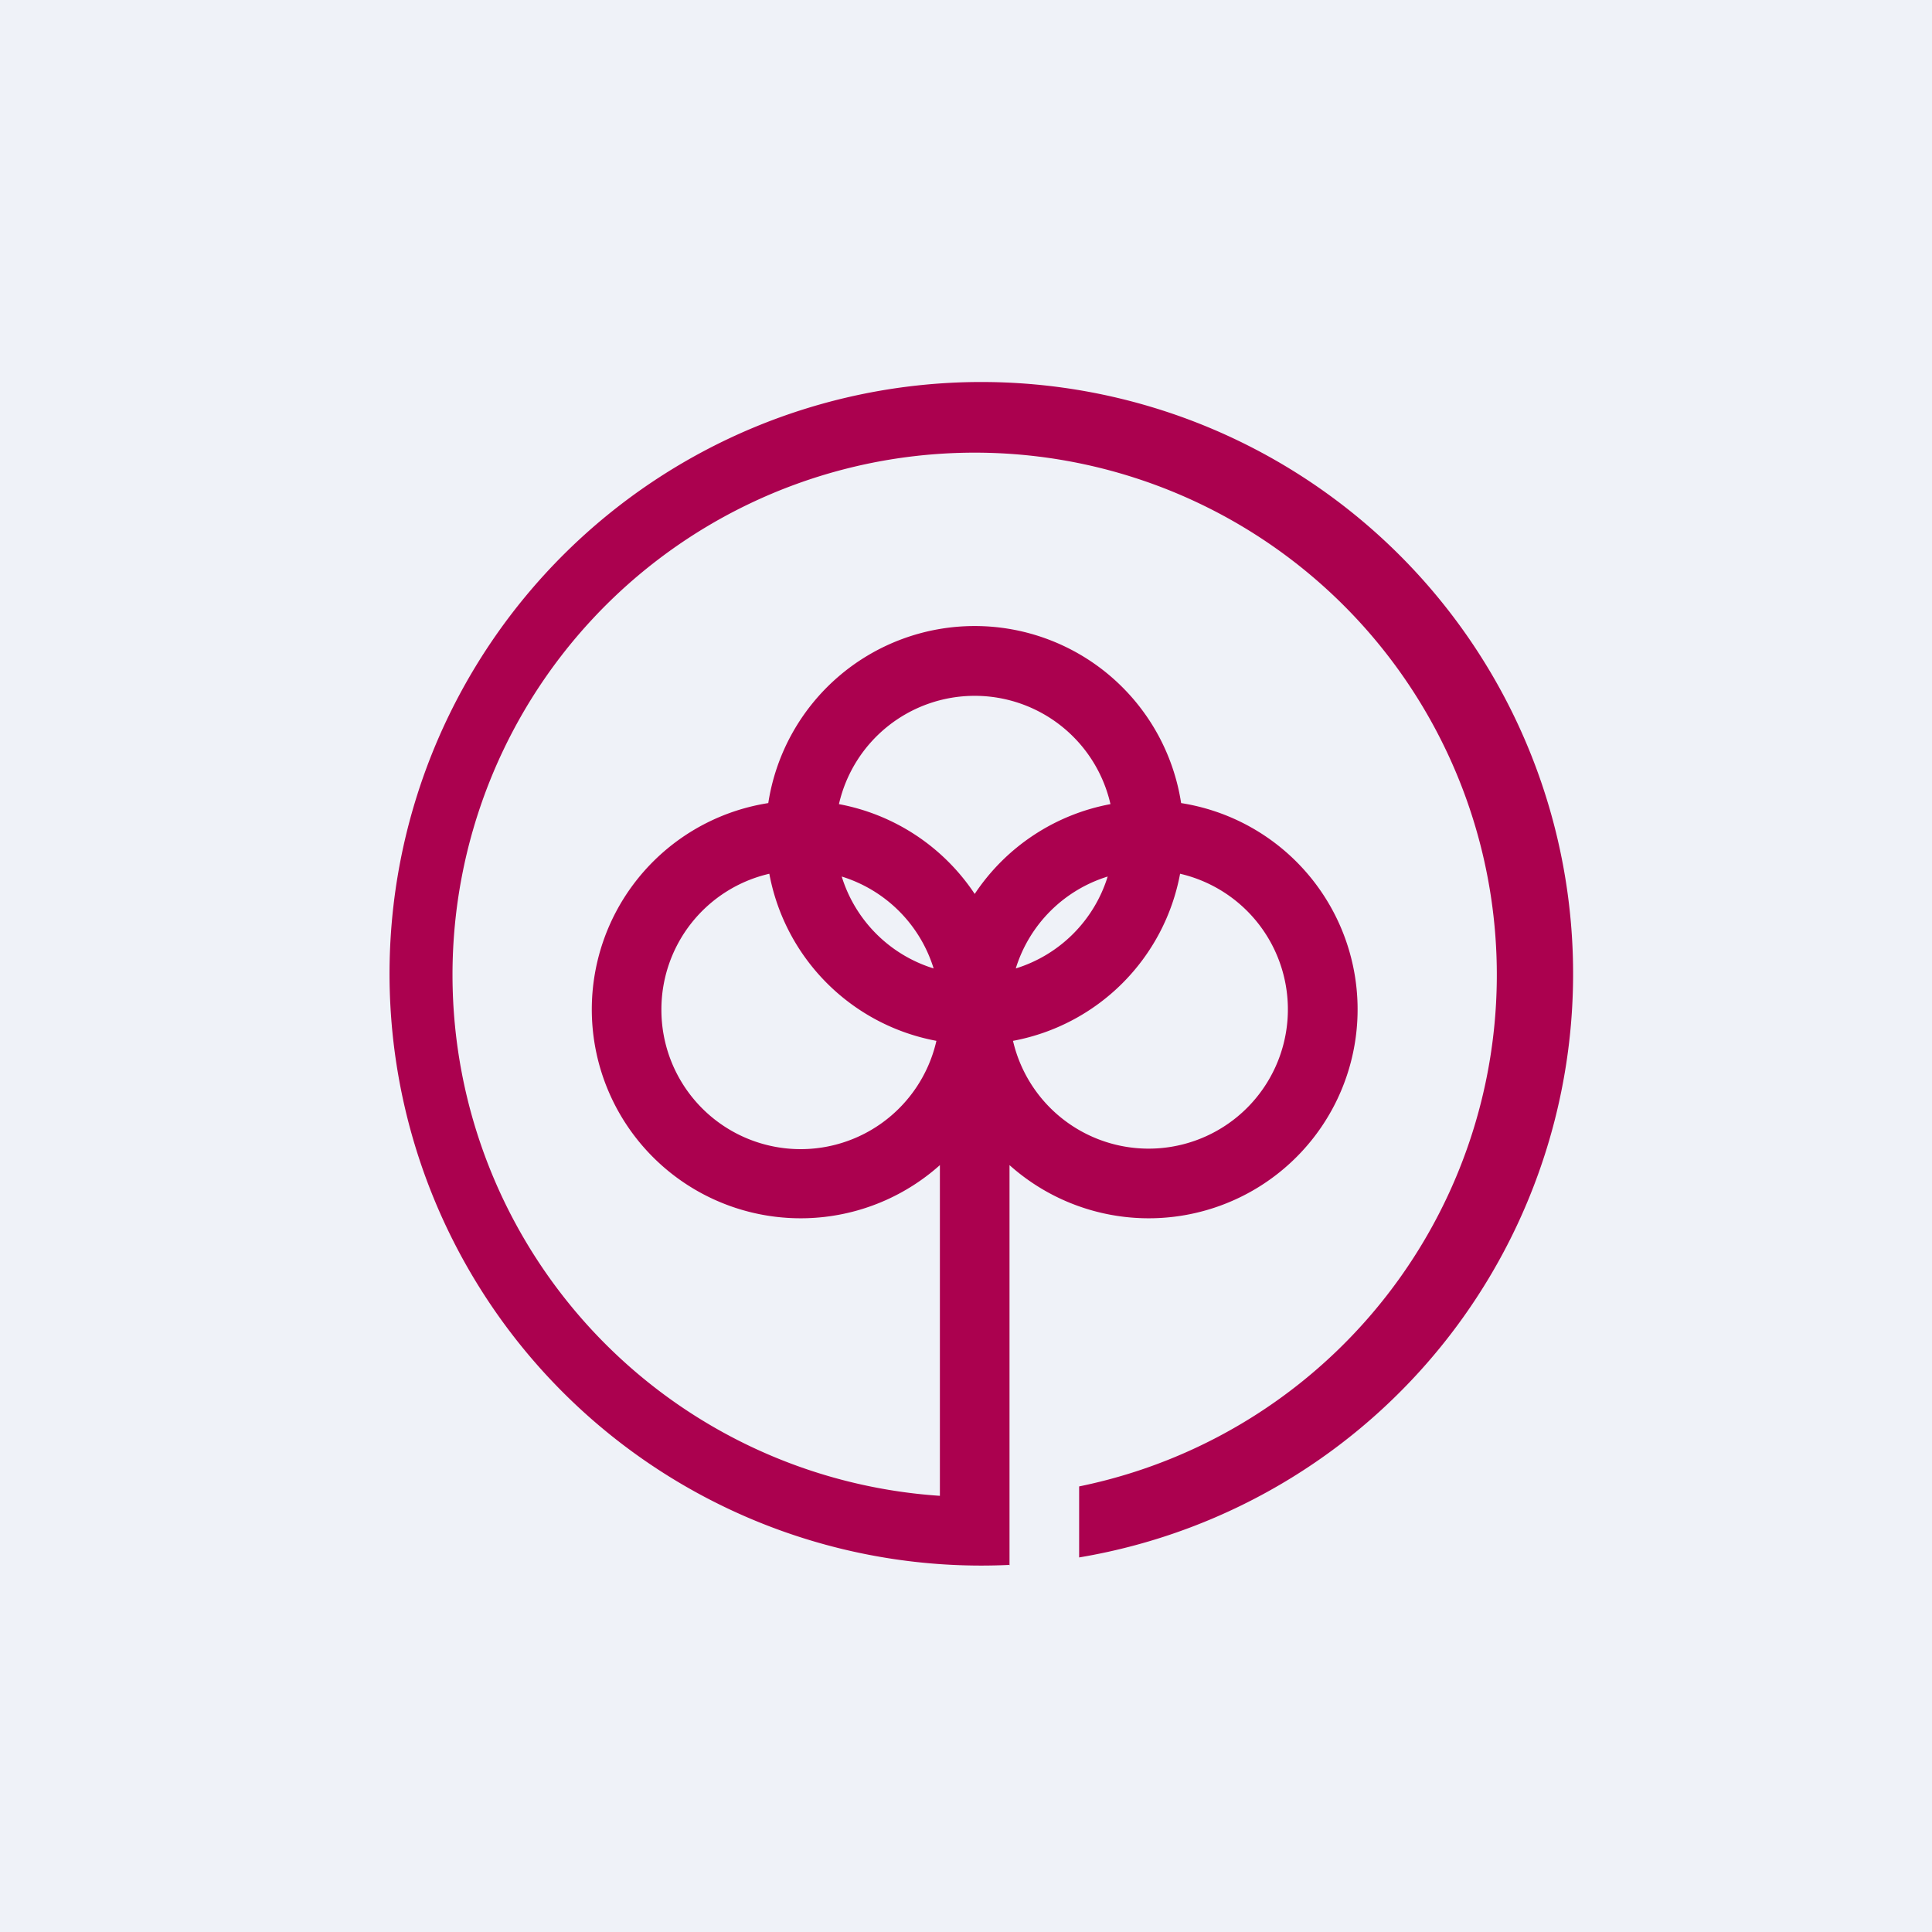
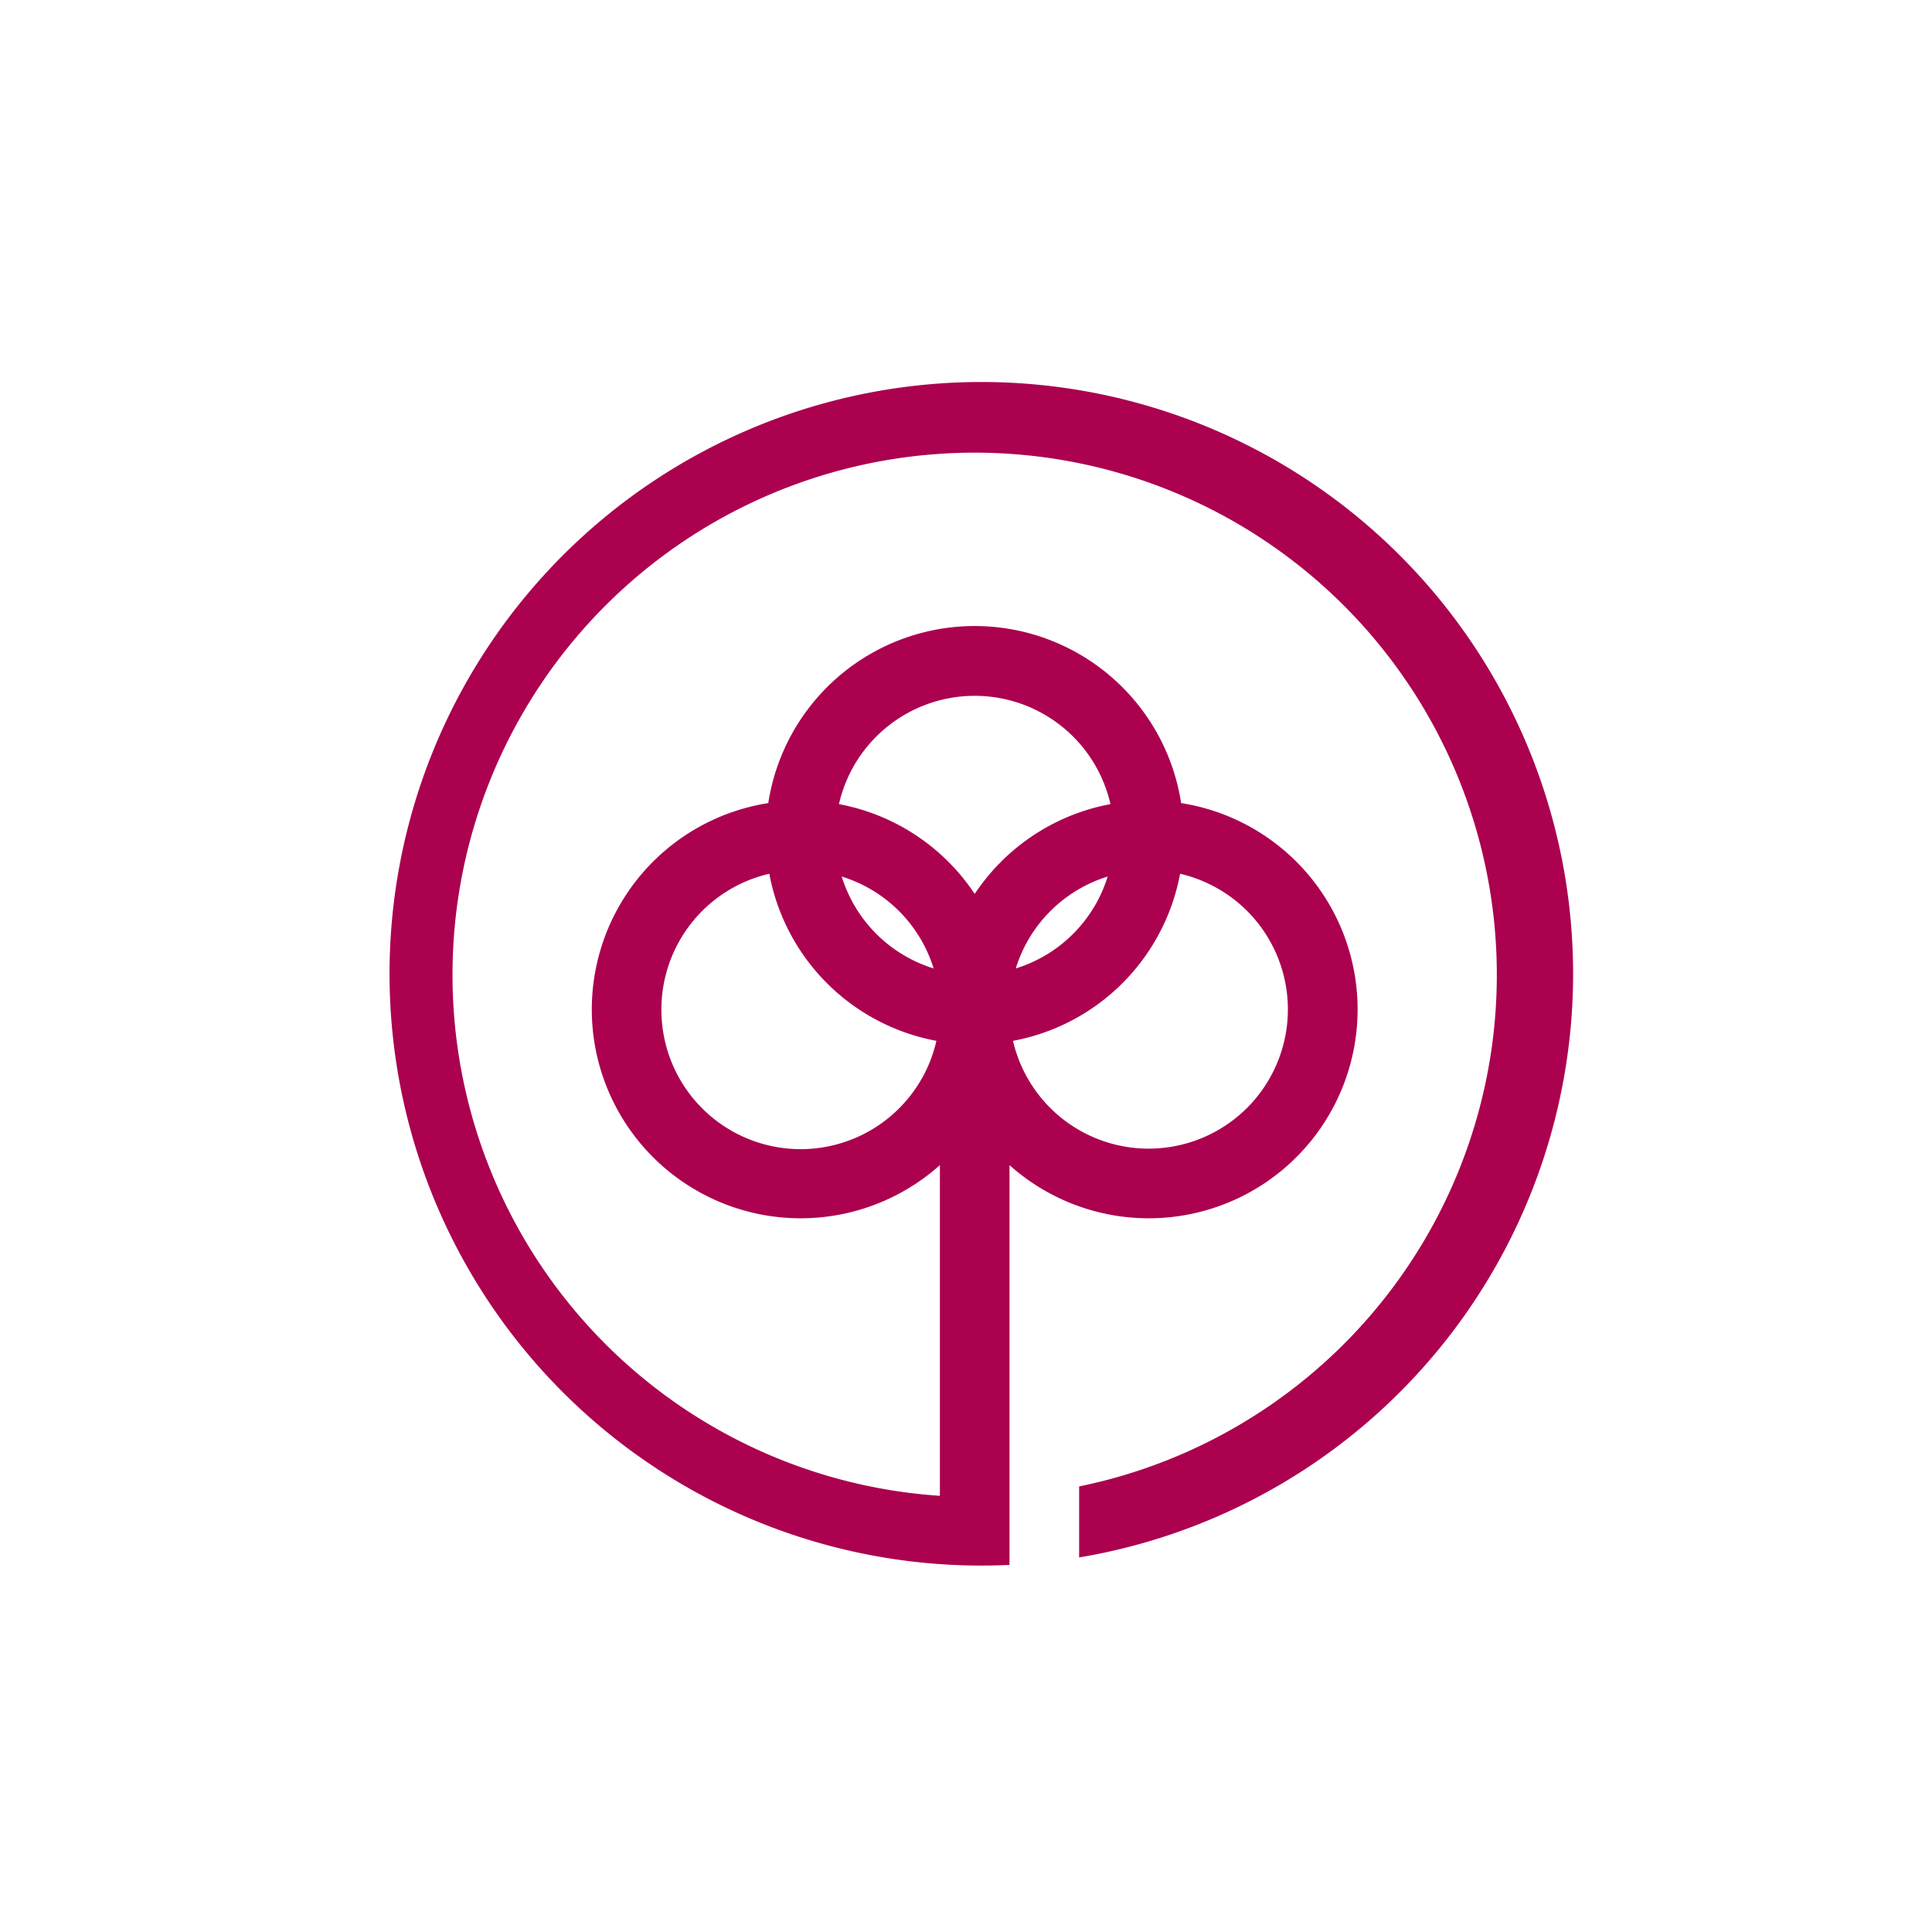
<svg xmlns="http://www.w3.org/2000/svg" viewBox="0 0 55.5 55.5">
-   <path d="M 0,0 H 55.5 V 55.5 H 0 Z" fill="rgb(239, 242, 248)" />
  <path d="M 28.99,44.955 A 17,17 0 1,1 31,44.74 V 42.7 A 15,15 0 1,0 27,42.97 V 33.47 A 6,6 0 1,1 22.07,23.07 A 6,6 0 0,1 33.93,23.07 A 6,6 0 1,1 29,33.47 V 44.97 Z M 29.1,29.9 A 4,4 0 1,0 33.9,25.1 A 6,6 0 0,1 29.1,29.9 Z M 31.9,23.1 A 6,6 0 0,0 28,25.68 A 6,6 0 0,0 24.1,23.1 A 4,4 0 0,1 31.9,23.1 Z M 31.82,25.18 A 4,4 0 0,1 29.18,27.82 A 4,4 0 0,1 31.82,25.18 Z M 19,29 A 4,4 0 0,1 22.1,25.1 A 6,6 0 0,0 26.9,29.9 A 4,4 0 0,1 19,29 Z M 26.82,27.82 A 4,4 0 0,1 24.18,25.18 A 4,4 0 0,1 26.82,27.82 Z" fill="rgb(171, 1, 79)" fill-rule="evenodd" />
</svg>